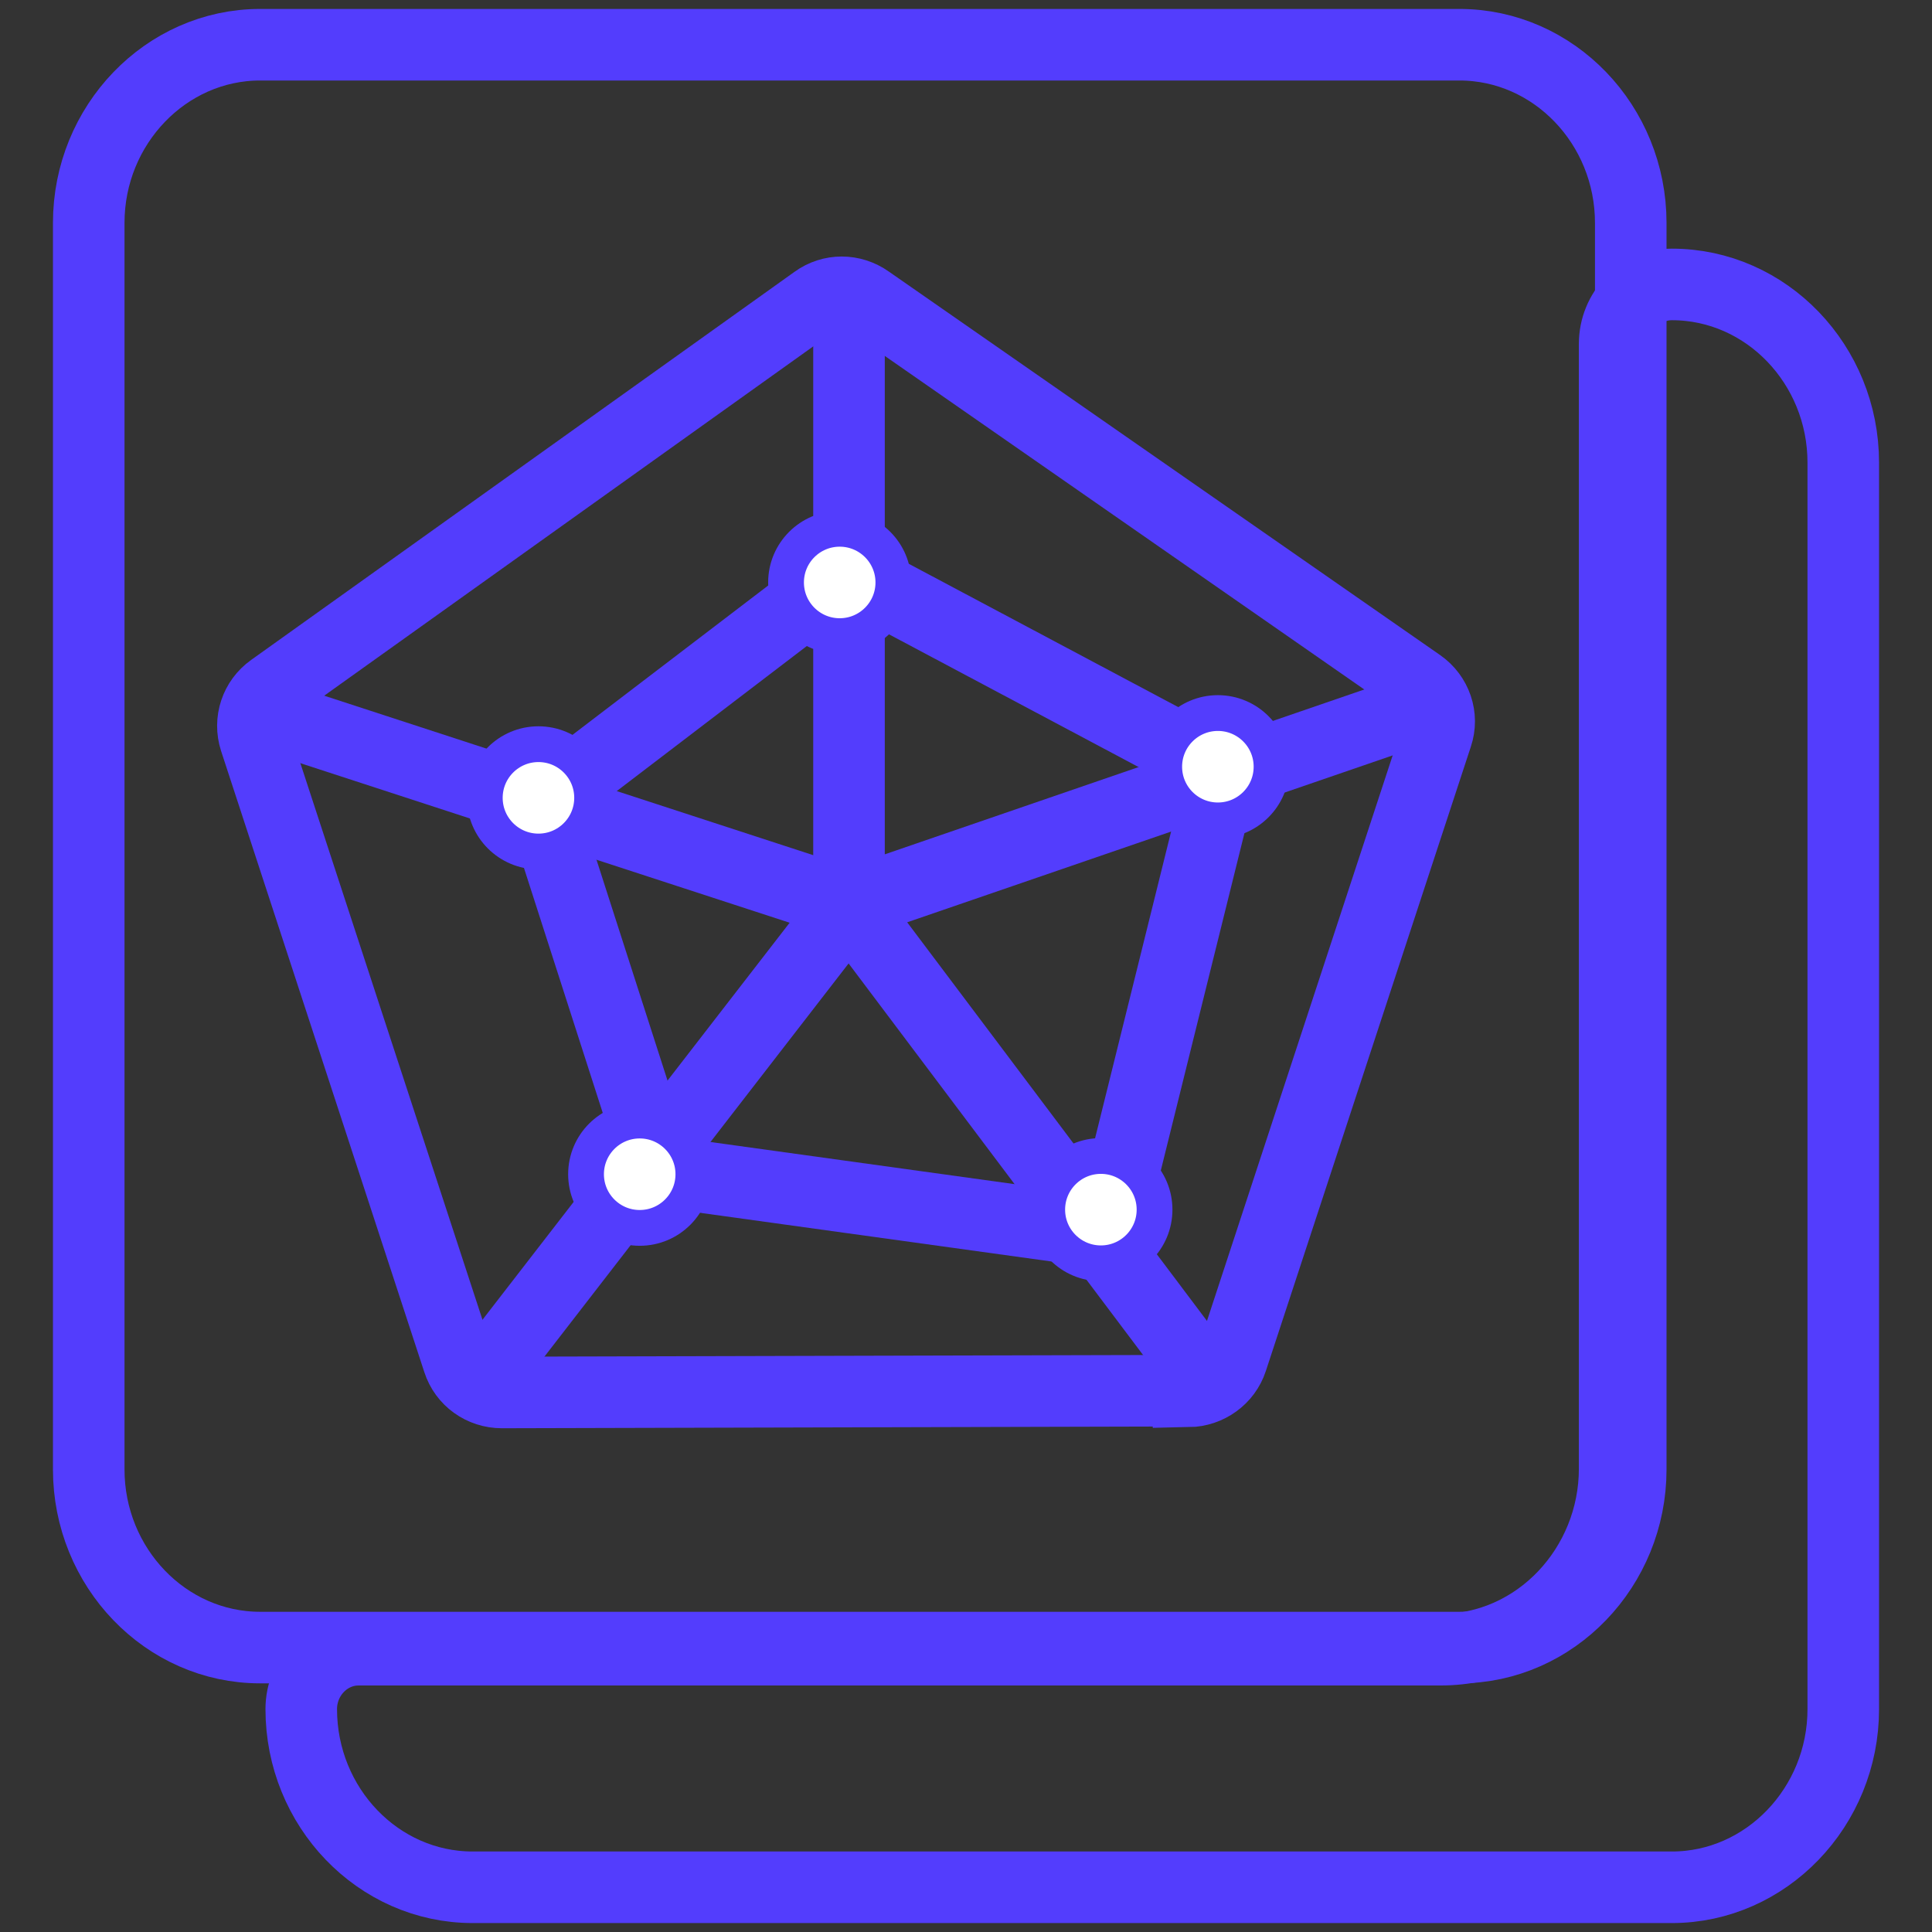
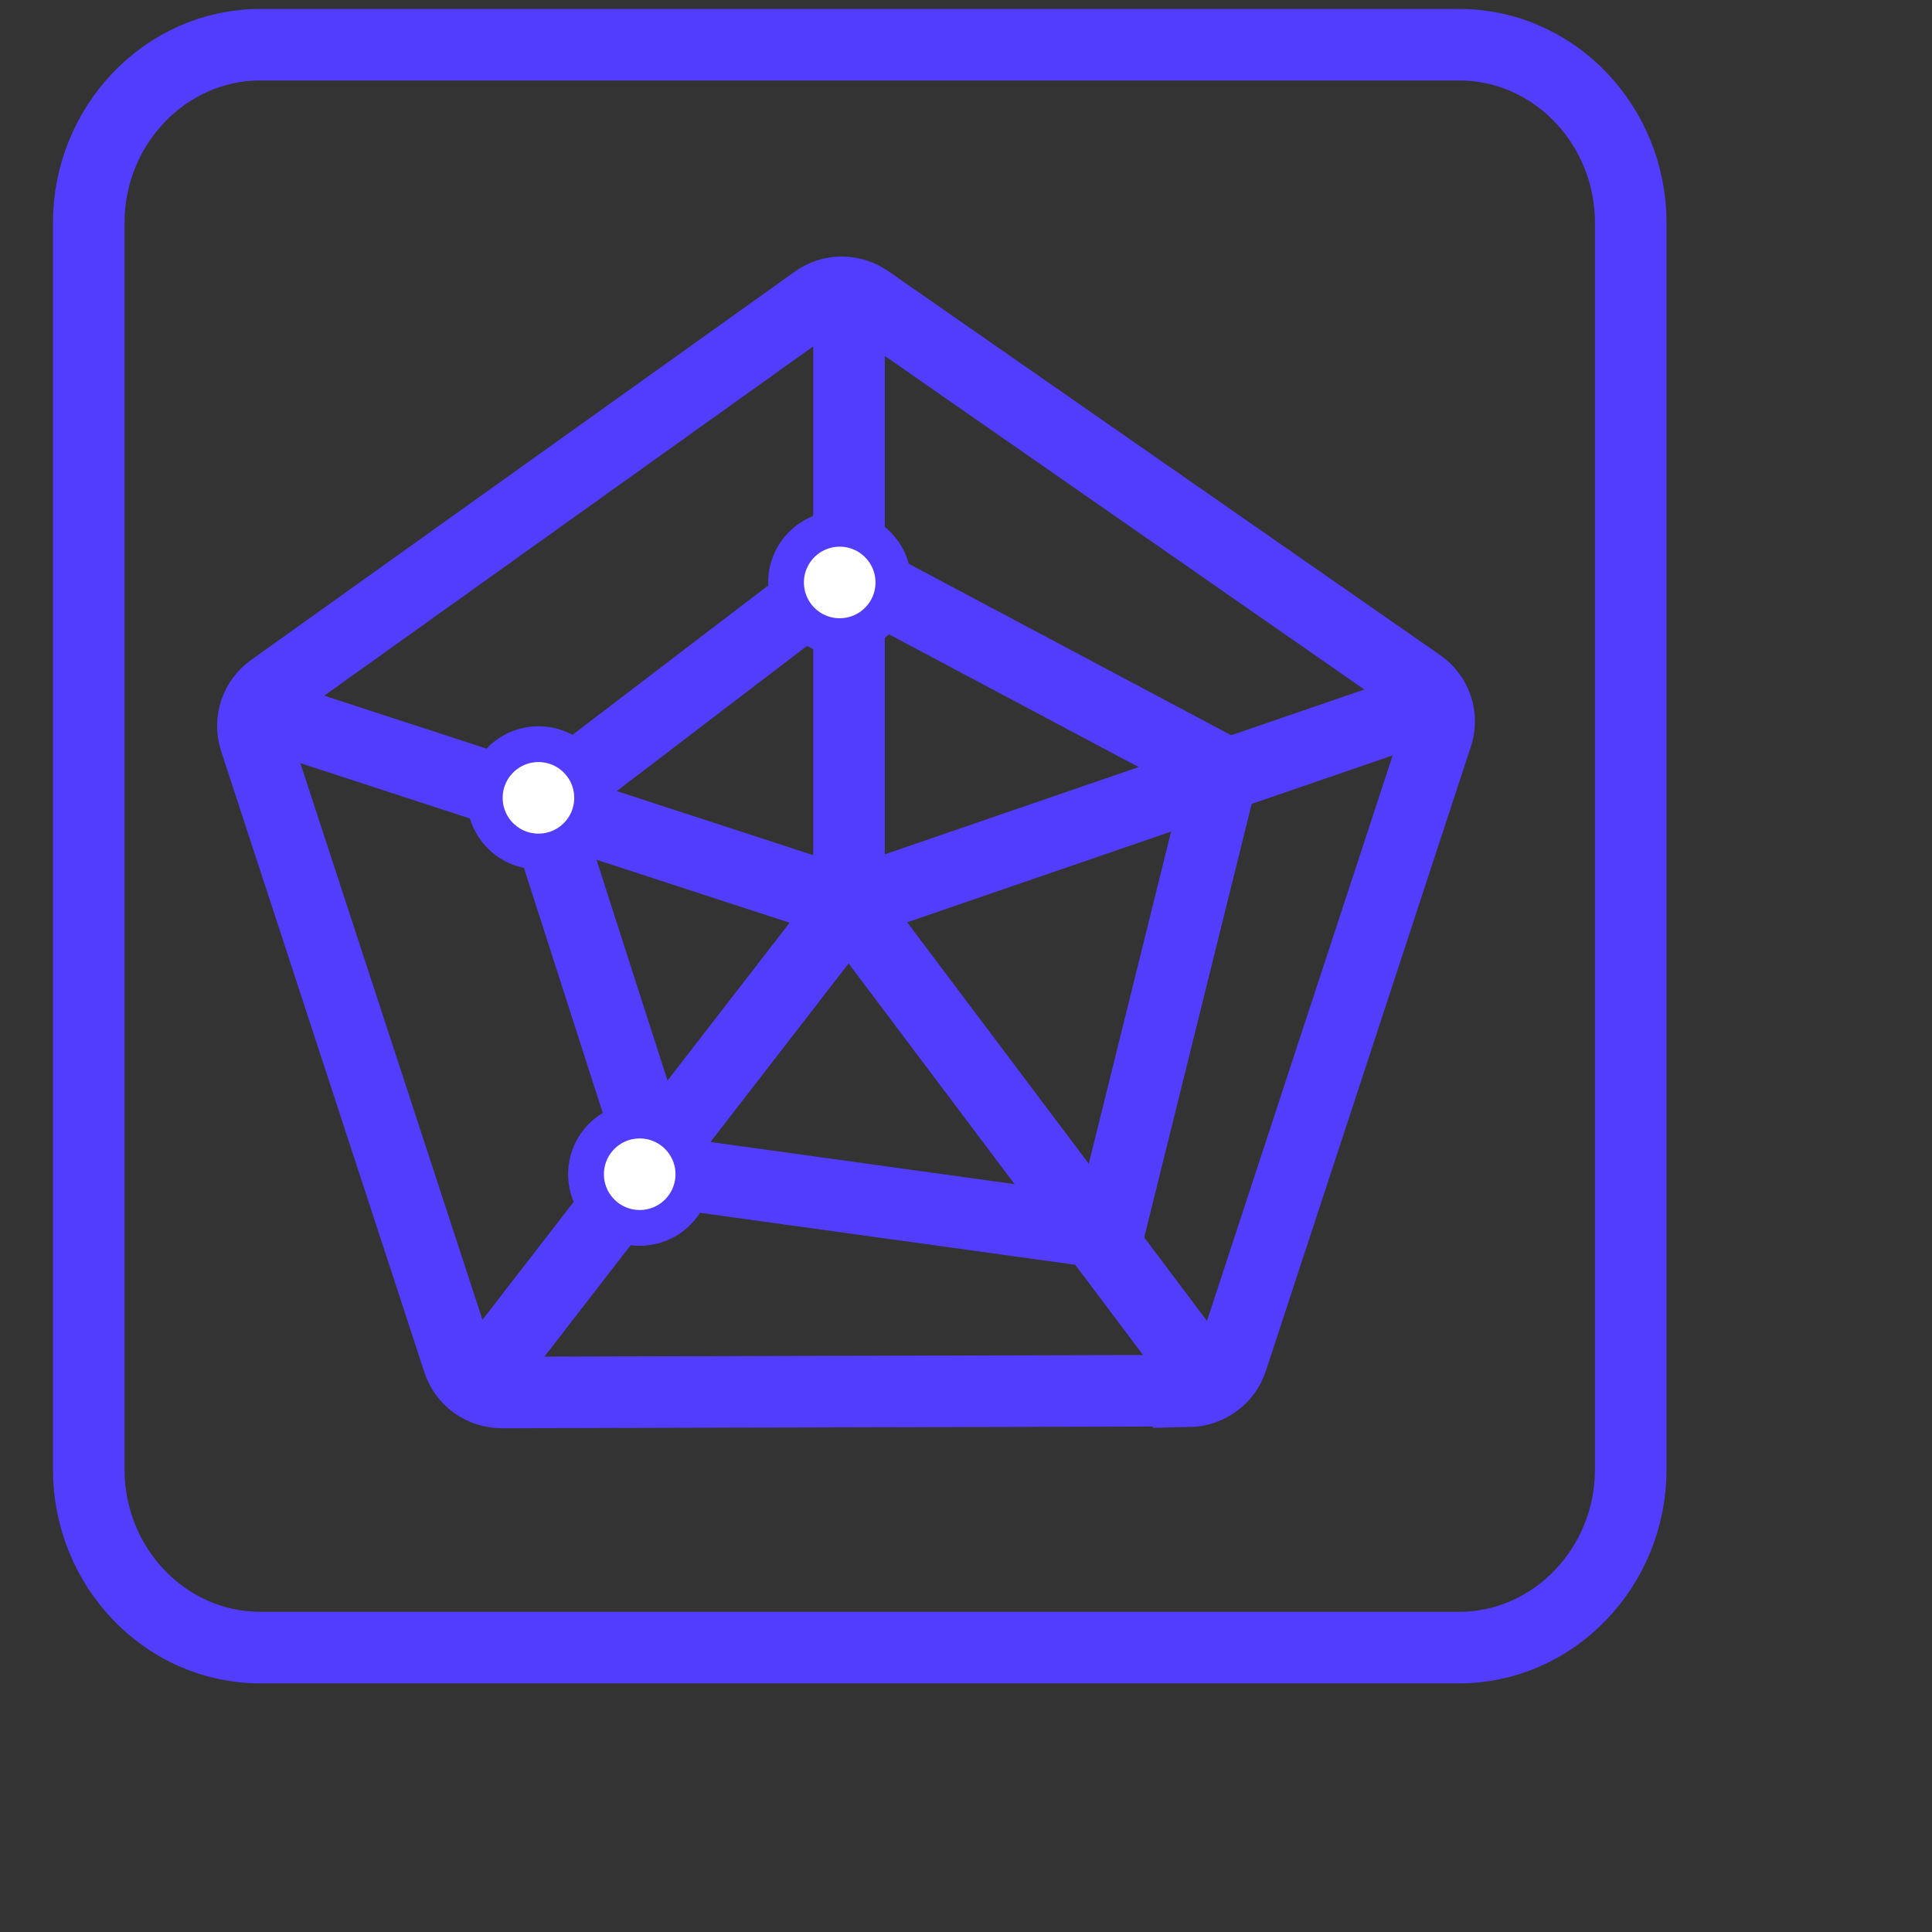
<svg xmlns="http://www.w3.org/2000/svg" id="Layer_1" viewBox="0 0 54 54">
  <rect x="0" y="0" width="54" height="54" fill="#333333" stroke="none" />
  <defs>
    <style> .cls-1, .cls-2 { fill: none; } .cls-3 { fill: #fff; } .cls-3, .cls-2 { stroke: #533dfd; stroke-miterlimit: 10; } .cls-2 { stroke-width: 2px; } .cls-4 { clip-path: url(#clippath); } </style>
    <clipPath id="clippath">
      <rect class="cls-1" width="54" height="54" />
    </clipPath>
  </defs>
  <g class="cls-4">
    <g>
      <g>
-         <path class="cls-2" d="M46.73,7.95c-.88,0-1.6.75-1.6,1.66v31.44c0,2.74-2.15,5.06-4.87,5.06H10.02c-.88,0-1.6.75-1.6,1.66,0,2.74,2.15,4.98,4.79,4.98h33.52c2.63,0,4.79-2.24,4.79-4.98V12.93c0-2.74-2.15-4.98-4.79-4.98Z" />
        <path class="cls-2" d="M40.79,1.25H7.27c-2.63,0-4.79,2.24-4.79,4.98v34.84c0,2.74,2.15,4.98,4.79,4.98h33.52c2.63,0,4.79-2.24,4.79-4.98V6.23c0-2.74-2.15-4.98-4.79-4.98Z" />
      </g>
      <g>
        <g>
          <path class="cls-2" d="M33.22,38.87l-19.19.05c-.56,0-1.05-.35-1.22-.88l-5.68-17.36c-.17-.53.02-1.1.47-1.42l15.19-10.85c.44-.32,1.03-.32,1.48,0l15.41,10.72c.46.32.66.9.48,1.43l-5.73,17.45c-.17.52-.66.87-1.21.88Z" />
          <polyline class="cls-2" points="23.73 8.39 23.73 25.28 39.7 19.79" />
          <polyline class="cls-2" points="7.14 19.87 23.73 25.28 13.34 38.71" />
          <line class="cls-2" x1="33.83" y1="38.71" x2="23.73" y2="25.28" />
        </g>
        <polygon class="cls-2" points="15.12 22.47 23.65 15.96 34.18 21.56 30.98 34.47 18.42 32.73 15.12 22.47" />
        <circle class="cls-3" cx="23.47" cy="16.28" r="1.5" />
-         <circle class="cls-3" cx="34.04" cy="21.43" r="1.5" />
-         <circle class="cls-3" cx="30.77" cy="33.81" r="1.5" />
        <circle class="cls-3" cx="17.88" cy="32.82" r="1.5" />
        <circle class="cls-3" cx="15.05" cy="22.3" r="1.5" />
      </g>
    </g>
  </g>
</svg>